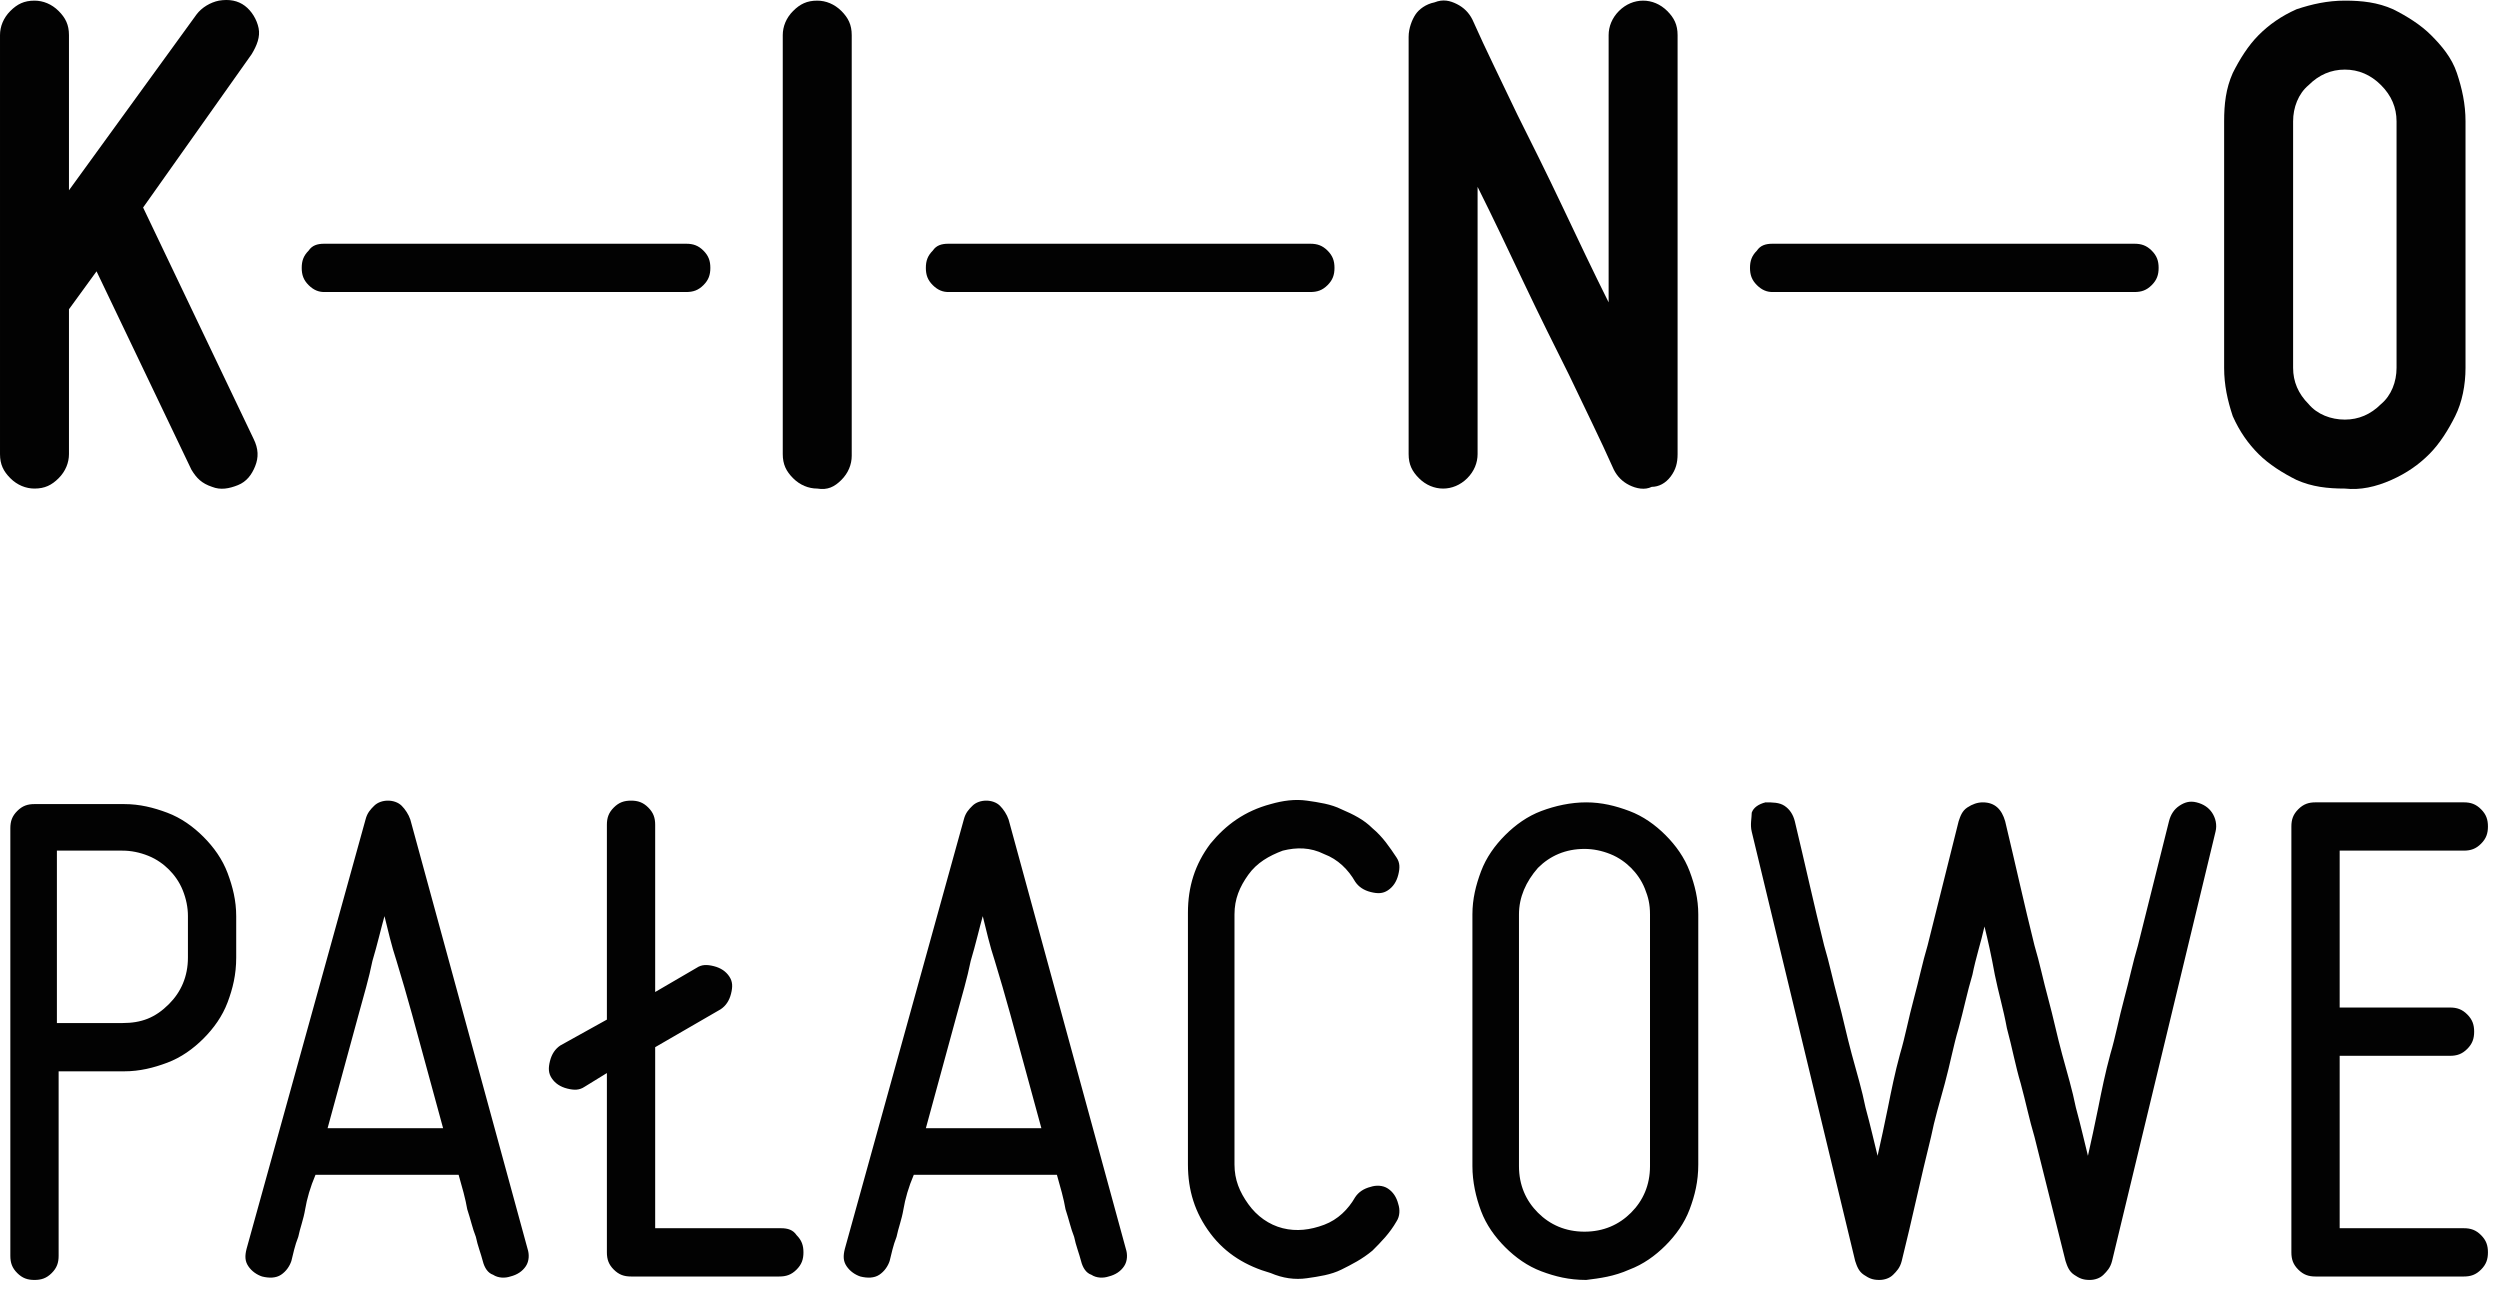
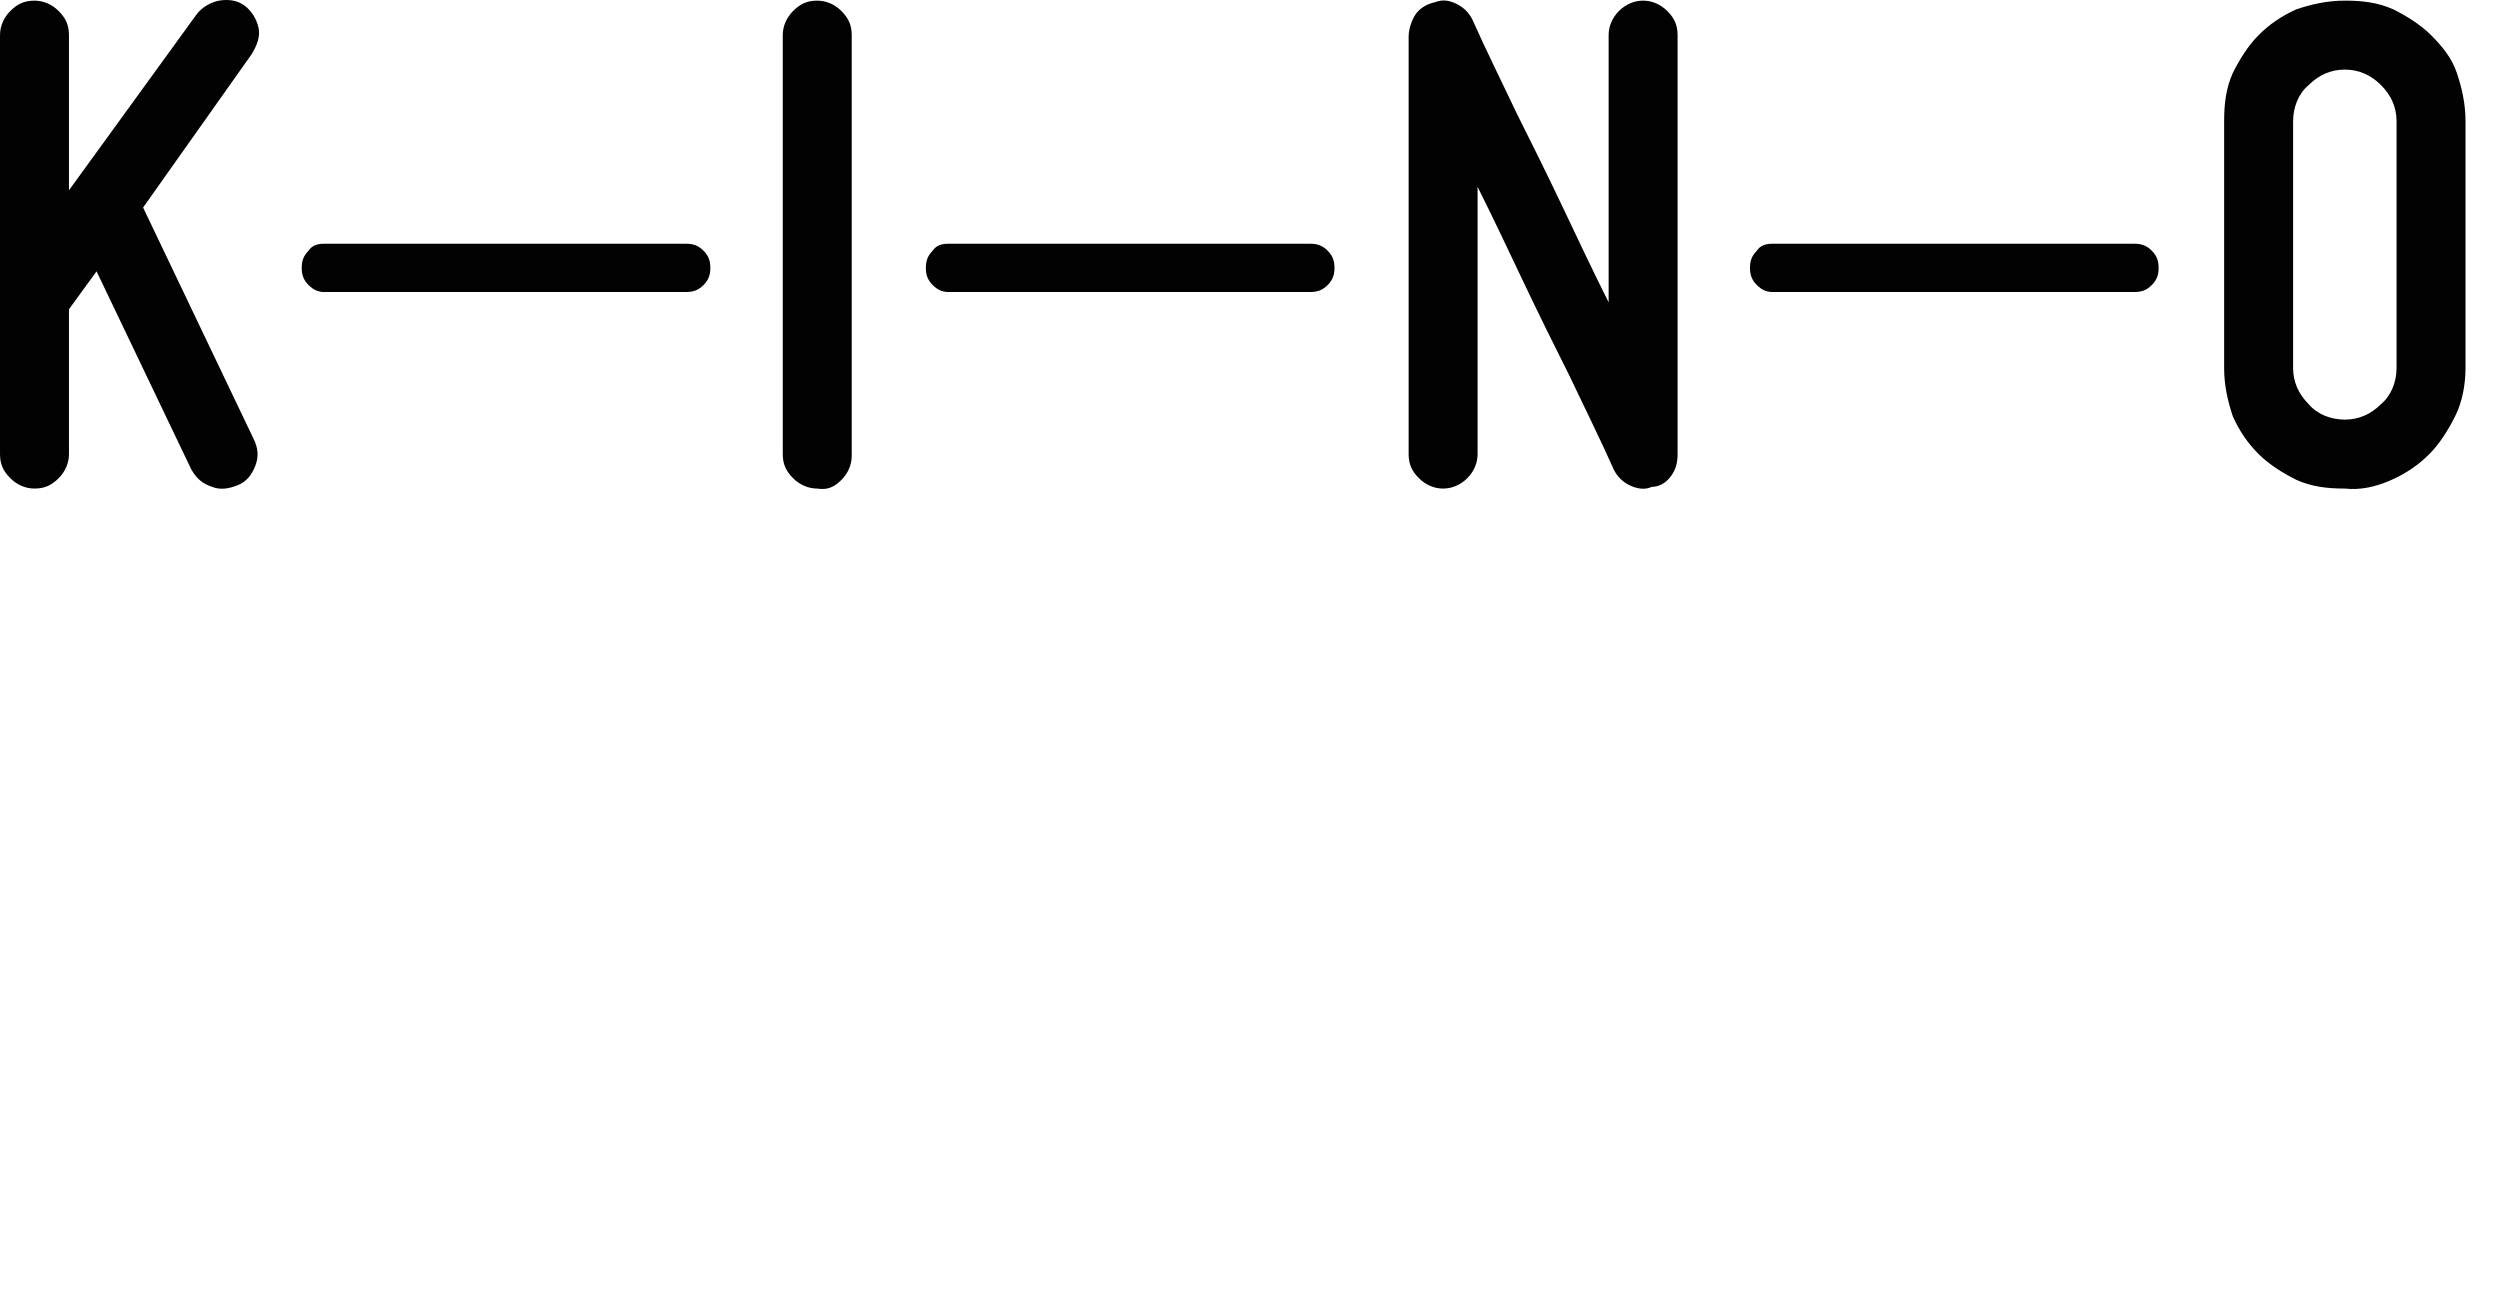
<svg xmlns="http://www.w3.org/2000/svg" width="100%" height="100%" viewBox="0 0 145 75" version="1.1" xml:space="preserve" style="fill-rule:evenodd;clip-rule:evenodd;stroke-linejoin:round;stroke-miterlimit:1.414;">
  <g>
-     <path d="M0.6,48.037l0,24.8c0,0.4 0.1,0.7 0.4,1c0.3,0.3 0.6,0.4 1,0.4c0.4,0 0.7,-0.1 1,-0.4c0.3,-0.3 0.4,-0.6 0.4,-1l0,-10.7l3.8,0c0.9,0 1.7,-0.2 2.5,-0.5c0.8,-0.3 1.5,-0.8 2.1,-1.4c0.6,-0.6 1.1,-1.3 1.4,-2.1c0.3,-0.8 0.5,-1.6 0.5,-2.6l0,-2.4c0,-0.9 -0.2,-1.7 -0.5,-2.5c-0.3,-0.8 -0.8,-1.5 -1.4,-2.1c-0.6,-0.6 -1.3,-1.1 -2.1,-1.4c-0.8,-0.3 -1.6,-0.5 -2.5,-0.5l-5.2,0c-0.4,0 -0.7,0.1 -1,0.4c-0.3,0.3 -0.4,0.6 -0.4,1Zm10.3,5.1l0,2.4c0,1.1 -0.4,2 -1.1,2.7c-0.8,0.8 -1.6,1.1 -2.7,1.1l-3.8,0l0,-10l3.8,0c0.5,0 1,0.1 1.5,0.3c0.5,0.2 0.9,0.5 1.2,0.8c0.3,0.3 0.6,0.7 0.8,1.2c0.2,0.5 0.3,1 0.3,1.5Zm12.9,-5.6c-0.1,-0.3 -0.3,-0.6 -0.5,-0.8c-0.2,-0.2 -0.5,-0.3 -0.8,-0.3c-0.3,0 -0.6,0.1 -0.8,0.3c-0.2,0.2 -0.4,0.4 -0.5,0.8l-6.9,24.9c-0.1,0.4 -0.1,0.7 0.1,1c0.2,0.3 0.5,0.5 0.8,0.6c0.4,0.1 0.8,0.1 1.1,-0.1c0.3,-0.2 0.5,-0.5 0.6,-0.8c0.1,-0.4 0.2,-0.9 0.4,-1.4c0.1,-0.5 0.3,-1 0.4,-1.6c0.1,-0.6 0.3,-1.3 0.6,-2l8.3,0c0.2,0.7 0.4,1.4 0.5,2c0.2,0.6 0.3,1.1 0.5,1.6c0.1,0.5 0.3,1 0.4,1.4c0.1,0.4 0.3,0.7 0.6,0.8c0.3,0.2 0.7,0.2 1,0.1c0.4,-0.1 0.7,-0.3 0.9,-0.6c0.2,-0.3 0.2,-0.7 0.1,-1l-6.8,-24.9Zm-4.8,17.9l1.8,-6.6c0.3,-1.1 0.6,-2.1 0.8,-3.1c0.3,-1 0.5,-1.9 0.7,-2.6c0.2,0.8 0.4,1.7 0.7,2.6c0.3,1 0.6,2 0.9,3.1l1.8,6.6l-6.7,0Zm26.3,5.8l-7.3,0l0,-10.5l3.8,-2.2c0.3,-0.2 0.5,-0.5 0.6,-0.9c0.1,-0.4 0.1,-0.7 -0.1,-1c-0.2,-0.3 -0.5,-0.5 -0.9,-0.6c-0.4,-0.1 -0.7,-0.1 -1,0.1l-2.4,1.4l0,-9.7c0,-0.4 -0.1,-0.7 -0.4,-1c-0.3,-0.3 -0.6,-0.4 -1,-0.4c-0.4,0 -0.7,0.1 -1,0.4c-0.3,0.3 -0.4,0.6 -0.4,1l0,11.3l-2.7,1.5c-0.3,0.2 -0.5,0.5 -0.6,0.9c-0.1,0.4 -0.1,0.7 0.1,1c0.2,0.3 0.5,0.5 0.9,0.6c0.4,0.1 0.7,0.1 1,-0.1l1.3,-0.8l0,10.4c0,0.4 0.1,0.7 0.4,1c0.3,0.3 0.6,0.4 1,0.4l8.6,0c0.4,0 0.7,-0.1 1,-0.4c0.3,-0.3 0.4,-0.6 0.4,-1c0,-0.4 -0.1,-0.7 -0.4,-1c-0.2,-0.3 -0.5,-0.4 -0.9,-0.4Zm13.2,-23.7c-0.1,-0.3 -0.3,-0.6 -0.5,-0.8c-0.2,-0.2 -0.5,-0.3 -0.8,-0.3c-0.3,0 -0.6,0.1 -0.8,0.3c-0.2,0.2 -0.4,0.4 -0.5,0.8l-6.9,24.9c-0.1,0.4 -0.1,0.7 0.1,1c0.2,0.3 0.5,0.5 0.8,0.6c0.4,0.1 0.8,0.1 1.1,-0.1c0.3,-0.2 0.5,-0.5 0.6,-0.8c0.1,-0.4 0.2,-0.9 0.4,-1.4c0.1,-0.5 0.3,-1 0.4,-1.6c0.1,-0.6 0.3,-1.3 0.6,-2l8.3,0c0.2,0.7 0.4,1.4 0.5,2c0.2,0.6 0.3,1.1 0.5,1.6c0.1,0.5 0.3,1 0.4,1.4c0.1,0.4 0.3,0.7 0.6,0.8c0.3,0.2 0.7,0.2 1,0.1c0.4,-0.1 0.7,-0.3 0.9,-0.6c0.2,-0.3 0.2,-0.7 0.1,-1l-6.8,-24.9Zm-4.8,17.9l1.8,-6.6c0.3,-1.1 0.6,-2.1 0.8,-3.1c0.3,-1 0.5,-1.9 0.7,-2.6c0.2,0.8 0.4,1.7 0.7,2.6c0.3,1 0.6,2 0.9,3.1l1.8,6.6l-6.7,0Zm22.1,8.7c0.7,-0.1 1.4,-0.2 2,-0.5c0.6,-0.3 1.2,-0.6 1.8,-1.1c0.5,-0.5 1,-1 1.4,-1.7c0.2,-0.3 0.2,-0.7 0.1,-1c-0.1,-0.4 -0.3,-0.7 -0.6,-0.9c-0.3,-0.2 -0.7,-0.2 -1,-0.1c-0.4,0.1 -0.7,0.3 -0.9,0.6c-0.4,0.7 -1,1.3 -1.8,1.6c-0.8,0.3 -1.6,0.4 -2.4,0.2c-0.8,-0.2 -1.5,-0.7 -2,-1.4c-0.5,-0.7 -0.8,-1.4 -0.8,-2.3l0,-14.5c0,-0.9 0.3,-1.6 0.8,-2.3c0.5,-0.7 1.2,-1.1 2,-1.4c0.8,-0.2 1.6,-0.2 2.4,0.2c0.8,0.3 1.4,0.9 1.8,1.6c0.2,0.3 0.5,0.5 0.9,0.6c0.4,0.1 0.7,0.1 1,-0.1c0.3,-0.2 0.5,-0.5 0.6,-0.9c0.1,-0.4 0.1,-0.7 -0.1,-1c-0.4,-0.6 -0.8,-1.2 -1.4,-1.7c-0.5,-0.5 -1.1,-0.8 -1.8,-1.1c-0.6,-0.3 -1.3,-0.4 -2,-0.5c-0.7,-0.1 -1.4,0 -2.1,0.2c-1.5,0.4 -2.6,1.2 -3.5,2.3c-0.9,1.2 -1.3,2.5 -1.3,4l0,14.6c0,1.5 0.4,2.8 1.3,4c0.9,1.2 2.1,1.9 3.5,2.3c0.7,0.3 1.4,0.4 2.1,0.3Zm18.7,-0.5c0.8,-0.3 1.5,-0.8 2.1,-1.4c0.6,-0.6 1.1,-1.3 1.4,-2.1c0.3,-0.8 0.5,-1.6 0.5,-2.6l0,-14.5c0,-0.9 -0.2,-1.7 -0.5,-2.5c-0.3,-0.8 -0.8,-1.5 -1.4,-2.1c-0.6,-0.6 -1.3,-1.1 -2.1,-1.4c-0.8,-0.3 -1.6,-0.5 -2.5,-0.5c-0.9,0 -1.8,0.2 -2.6,0.5c-0.8,0.3 -1.5,0.8 -2.1,1.4c-0.6,0.6 -1.1,1.3 -1.4,2.1c-0.3,0.8 -0.5,1.6 -0.5,2.5l0,14.6c0,0.9 0.2,1.8 0.5,2.6c0.3,0.8 0.8,1.5 1.4,2.1c0.6,0.6 1.3,1.1 2.1,1.4c0.8,0.3 1.6,0.5 2.6,0.5c0.8,-0.1 1.6,-0.2 2.5,-0.6Zm-1.1,-24.1c0.5,0.2 0.9,0.5 1.2,0.8c0.3,0.3 0.6,0.7 0.8,1.2c0.2,0.5 0.3,0.9 0.3,1.5l0,14.6c0,1.1 -0.4,2 -1.1,2.7c-0.7,0.7 -1.6,1.1 -2.7,1.1c-1.1,0 -2,-0.4 -2.7,-1.1c-0.7,-0.7 -1.1,-1.6 -1.1,-2.7l0,-14.6c0,-1 0.4,-1.9 1.1,-2.7c0.7,-0.7 1.6,-1.1 2.7,-1.1c0.5,0 1,0.1 1.5,0.3Zm8.2,-1.3l6,24.9c0.1,0.3 0.2,0.6 0.5,0.8c0.3,0.2 0.5,0.3 0.9,0.3c0.3,0 0.6,-0.1 0.8,-0.3c0.2,-0.2 0.4,-0.4 0.5,-0.8c0.6,-2.4 1.1,-4.8 1.7,-7.2c0.2,-1 0.5,-2 0.8,-3.1c0.3,-1.1 0.5,-2.2 0.8,-3.2c0.3,-1.1 0.5,-2.1 0.8,-3.1c0.2,-1 0.5,-1.9 0.7,-2.8c0.2,0.8 0.4,1.7 0.6,2.8c0.2,1 0.5,2 0.7,3.1c0.3,1.1 0.5,2.2 0.8,3.2c0.3,1.1 0.5,2.1 0.8,3.1c0.6,2.4 1.2,4.8 1.8,7.2c0.1,0.3 0.2,0.6 0.5,0.8c0.3,0.2 0.5,0.3 0.9,0.3c0.3,0 0.6,-0.1 0.8,-0.3c0.2,-0.2 0.4,-0.4 0.5,-0.8l6,-24.9c0.1,-0.4 0,-0.8 -0.2,-1.1c-0.2,-0.3 -0.5,-0.5 -0.9,-0.6c-0.4,-0.1 -0.7,0 -1,0.2c-0.3,0.2 -0.5,0.5 -0.6,0.9c-0.6,2.4 -1.2,4.8 -1.8,7.2c-0.3,1 -0.5,2 -0.8,3.1c-0.3,1.1 -0.5,2.2 -0.8,3.2c-0.3,1.1 -0.5,2.1 -0.7,3.1c-0.2,1 -0.4,1.9 -0.6,2.8c-0.2,-0.8 -0.4,-1.7 -0.7,-2.8c-0.2,-1 -0.5,-2 -0.8,-3.1c-0.3,-1.1 -0.5,-2.1 -0.8,-3.2c-0.3,-1.1 -0.5,-2.1 -0.8,-3.1c-0.6,-2.4 -1.1,-4.7 -1.7,-7.2c-0.2,-0.7 -0.6,-1.1 -1.3,-1.1c-0.3,0 -0.6,0.1 -0.9,0.3c-0.3,0.2 -0.4,0.5 -0.5,0.8c-0.6,2.4 -1.2,4.8 -1.8,7.2c-0.3,1 -0.5,2 -0.8,3.1c-0.3,1.1 -0.5,2.2 -0.8,3.2c-0.3,1.1 -0.5,2.1 -0.7,3.1c-0.2,1 -0.4,1.9 -0.6,2.8c-0.2,-0.8 -0.4,-1.7 -0.7,-2.8c-0.2,-1 -0.5,-2 -0.8,-3.1c-0.3,-1.1 -0.5,-2.1 -0.8,-3.2c-0.3,-1.1 -0.5,-2.1 -0.8,-3.1c-0.6,-2.4 -1.1,-4.7 -1.7,-7.2c-0.1,-0.4 -0.3,-0.7 -0.6,-0.9c-0.3,-0.2 -0.7,-0.2 -1.1,-0.2c-0.4,0.1 -0.7,0.3 -0.8,0.6c0,0.3 -0.1,0.7 0,1.1Zm31.3,24.4c0,0.4 0.1,0.7 0.4,1c0.3,0.3 0.6,0.4 1,0.4l8.6,0c0.4,0 0.7,-0.1 1,-0.4c0.3,-0.3 0.4,-0.6 0.4,-1c0,-0.4 -0.1,-0.7 -0.4,-1c-0.3,-0.3 -0.6,-0.4 -1,-0.4l-7.2,0l0,-10l6.4,0c0.4,0 0.7,-0.1 1,-0.4c0.3,-0.3 0.4,-0.6 0.4,-1c0,-0.4 -0.1,-0.7 -0.4,-1c-0.3,-0.3 -0.6,-0.4 -1,-0.4l-6.4,0l0,-9.1l7.2,0c0.4,0 0.7,-0.1 1,-0.4c0.3,-0.3 0.4,-0.6 0.4,-1c0,-0.4 -0.1,-0.7 -0.4,-1c-0.3,-0.3 -0.6,-0.4 -1,-0.4l-8.6,0c-0.4,0 -0.7,0.1 -1,0.4c-0.3,0.3 -0.4,0.6 -0.4,1l0,24.7Z" style="fill:#020202;fill-rule:nonzero;" />
    <path d="M138.7,27.837c0.9,-0.4 1.6,-0.9 2.2,-1.5c0.6,-0.6 1.1,-1.4 1.5,-2.2c0.4,-0.8 0.6,-1.8 0.6,-2.8l0,-14.3c0,-1 -0.2,-1.9 -0.5,-2.8c-0.3,-0.9 -0.9,-1.6 -1.5,-2.2c-0.6,-0.6 -1.4,-1.1 -2.2,-1.5c-0.9,-0.4 -1.8,-0.5 -2.8,-0.5c-1,0 -1.9,0.2 -2.8,0.5c-0.9,0.4 -1.6,0.9 -2.2,1.5c-0.6,0.6 -1.1,1.4 -1.5,2.2c-0.4,0.9 -0.5,1.8 -0.5,2.8l0,14.3c0,1 0.2,1.9 0.5,2.8c0.4,0.9 0.9,1.6 1.5,2.2c0.6,0.6 1.4,1.1 2.2,1.5c0.9,0.4 1.8,0.5 2.8,0.5c0.9,0.1 1.8,-0.1 2.7,-0.5Zm-0.6,-22.9c0.6,0.6 0.9,1.3 0.9,2.1l0,14.3c0,0.8 -0.3,1.6 -0.9,2.1c-0.6,0.6 -1.3,0.9 -2.1,0.9c-0.8,0 -1.6,-0.3 -2.1,-0.9c-0.6,-0.6 -0.9,-1.3 -0.9,-2.1l0,-14.3c0,-0.8 0.3,-1.6 0.9,-2.1c0.6,-0.6 1.3,-0.9 2.1,-0.9c0.8,0 1.5,0.3 2.1,0.9Z" style="fill:#020202;fill-rule:nonzero;" />
    <path d="M123.8,14.137l-21,0c-0.4,0 -0.7,0.1 -0.9,0.4c-0.3,0.3 -0.4,0.6 -0.4,1c0,0.4 0.1,0.7 0.4,1c0.3,0.3 0.6,0.4 0.9,0.4l21,0c0.4,0 0.7,-0.1 1,-0.4c0.3,-0.3 0.4,-0.6 0.4,-1c0,-0.4 -0.1,-0.7 -0.4,-1c-0.3,-0.3 -0.6,-0.4 -1,-0.4Z" style="fill:#020202;fill-rule:nonzero;" />
    <path d="M96.9,27.637c0.3,-0.4 0.4,-0.8 0.4,-1.3l0,-24.3c0,-0.6 -0.2,-1 -0.6,-1.4c-0.4,-0.4 -0.9,-0.6 -1.4,-0.6c-0.5,0 -1,0.2 -1.4,0.6c-0.4,0.4 -0.6,0.9 -0.6,1.4l0,15.5c-0.9,-1.8 -1.8,-3.7 -2.7,-5.6c-0.9,-1.9 -1.8,-3.7 -2.6,-5.3c-0.9,-1.9 -1.8,-3.7 -2.6,-5.5c-0.2,-0.4 -0.5,-0.7 -0.9,-0.9c-0.4,-0.2 -0.8,-0.3 -1.3,-0.1c-0.5,0.1 -0.9,0.4 -1.1,0.7c-0.2,0.3 -0.4,0.8 -0.4,1.3l0,24.2c0,0.6 0.2,1 0.6,1.4c0.4,0.4 0.9,0.6 1.4,0.6c0.5,0 1,-0.2 1.4,-0.6c0.4,-0.4 0.6,-0.9 0.6,-1.4l0,-15.5c0.9,1.8 1.8,3.7 2.7,5.6c0.9,1.9 1.8,3.7 2.6,5.3c0.9,1.9 1.8,3.7 2.6,5.5c0.2,0.4 0.5,0.7 0.9,0.9c0.4,0.2 0.9,0.3 1.3,0.1c0.4,0 0.8,-0.2 1.1,-0.6Z" style="fill:#020202;fill-rule:nonzero;" />
    <path d="M76,14.137l-21,0c-0.4,0 -0.7,0.1 -0.9,0.4c-0.3,0.3 -0.4,0.6 -0.4,1c0,0.4 0.1,0.7 0.4,1c0.3,0.3 0.6,0.4 0.9,0.4l21,0c0.4,0 0.7,-0.1 1,-0.4c0.3,-0.3 0.4,-0.6 0.4,-1c0,-0.4 -0.1,-0.7 -0.4,-1c-0.3,-0.3 -0.6,-0.4 -1,-0.4Z" style="fill:#020202;fill-rule:nonzero;" />
    <path d="M48.8,27.837c0.4,-0.4 0.6,-0.9 0.6,-1.4l0,-24.4c0,-0.6 -0.2,-1 -0.6,-1.4c-0.4,-0.4 -0.9,-0.6 -1.4,-0.6c-0.6,0 -1,0.2 -1.4,0.6c-0.4,0.4 -0.6,0.9 -0.6,1.4l0,24.3c0,0.6 0.2,1 0.6,1.4c0.4,0.4 0.9,0.6 1.4,0.6c0.6,0.1 1,-0.1 1.4,-0.5Z" style="fill:#020202;fill-rule:nonzero;" />
    <path d="M39.8,14.137l-21,0c-0.4,0 -0.7,0.1 -0.9,0.4c-0.3,0.3 -0.4,0.6 -0.4,1c0,0.4 0.1,0.7 0.4,1c0.3,0.3 0.6,0.4 0.9,0.4l21,0c0.4,0 0.7,-0.1 1,-0.4c0.3,-0.3 0.4,-0.6 0.4,-1c0,-0.4 -0.1,-0.7 -0.4,-1c-0.3,-0.3 -0.6,-0.4 -1,-0.4Z" style="fill:#020202;fill-rule:nonzero;" />
    <path d="M8.3,12.037l6.3,-8.9c0.3,-0.5 0.5,-1 0.4,-1.5c-0.1,-0.5 -0.4,-1 -0.8,-1.3c-0.4,-0.3 -0.9,-0.4 -1.5,-0.3c-0.5,0.1 -1,0.4 -1.3,0.8l-7.4,10.2l0,-9c0,-0.6 -0.2,-1 -0.6,-1.4c-0.4,-0.4 -0.9,-0.6 -1.4,-0.6c-0.6,0 -1,0.2 -1.4,0.6c-0.4,0.4 -0.6,0.9 -0.6,1.4l0,24.3c0,0.6 0.2,1 0.6,1.4c0.4,0.4 0.9,0.6 1.4,0.6c0.6,0 1,-0.2 1.4,-0.6c0.4,-0.4 0.6,-0.9 0.6,-1.4l0,-8.4l1.6,-2.2l5.5,11.5c0.3,0.5 0.6,0.8 1.2,1c0.5,0.2 1,0.1 1.5,-0.1c0.5,-0.2 0.8,-0.6 1,-1.1c0.2,-0.5 0.2,-1 -0.1,-1.6l-6.4,-13.4Z" style="fill:#020202;fill-rule:nonzero;" />
  </g>
</svg>